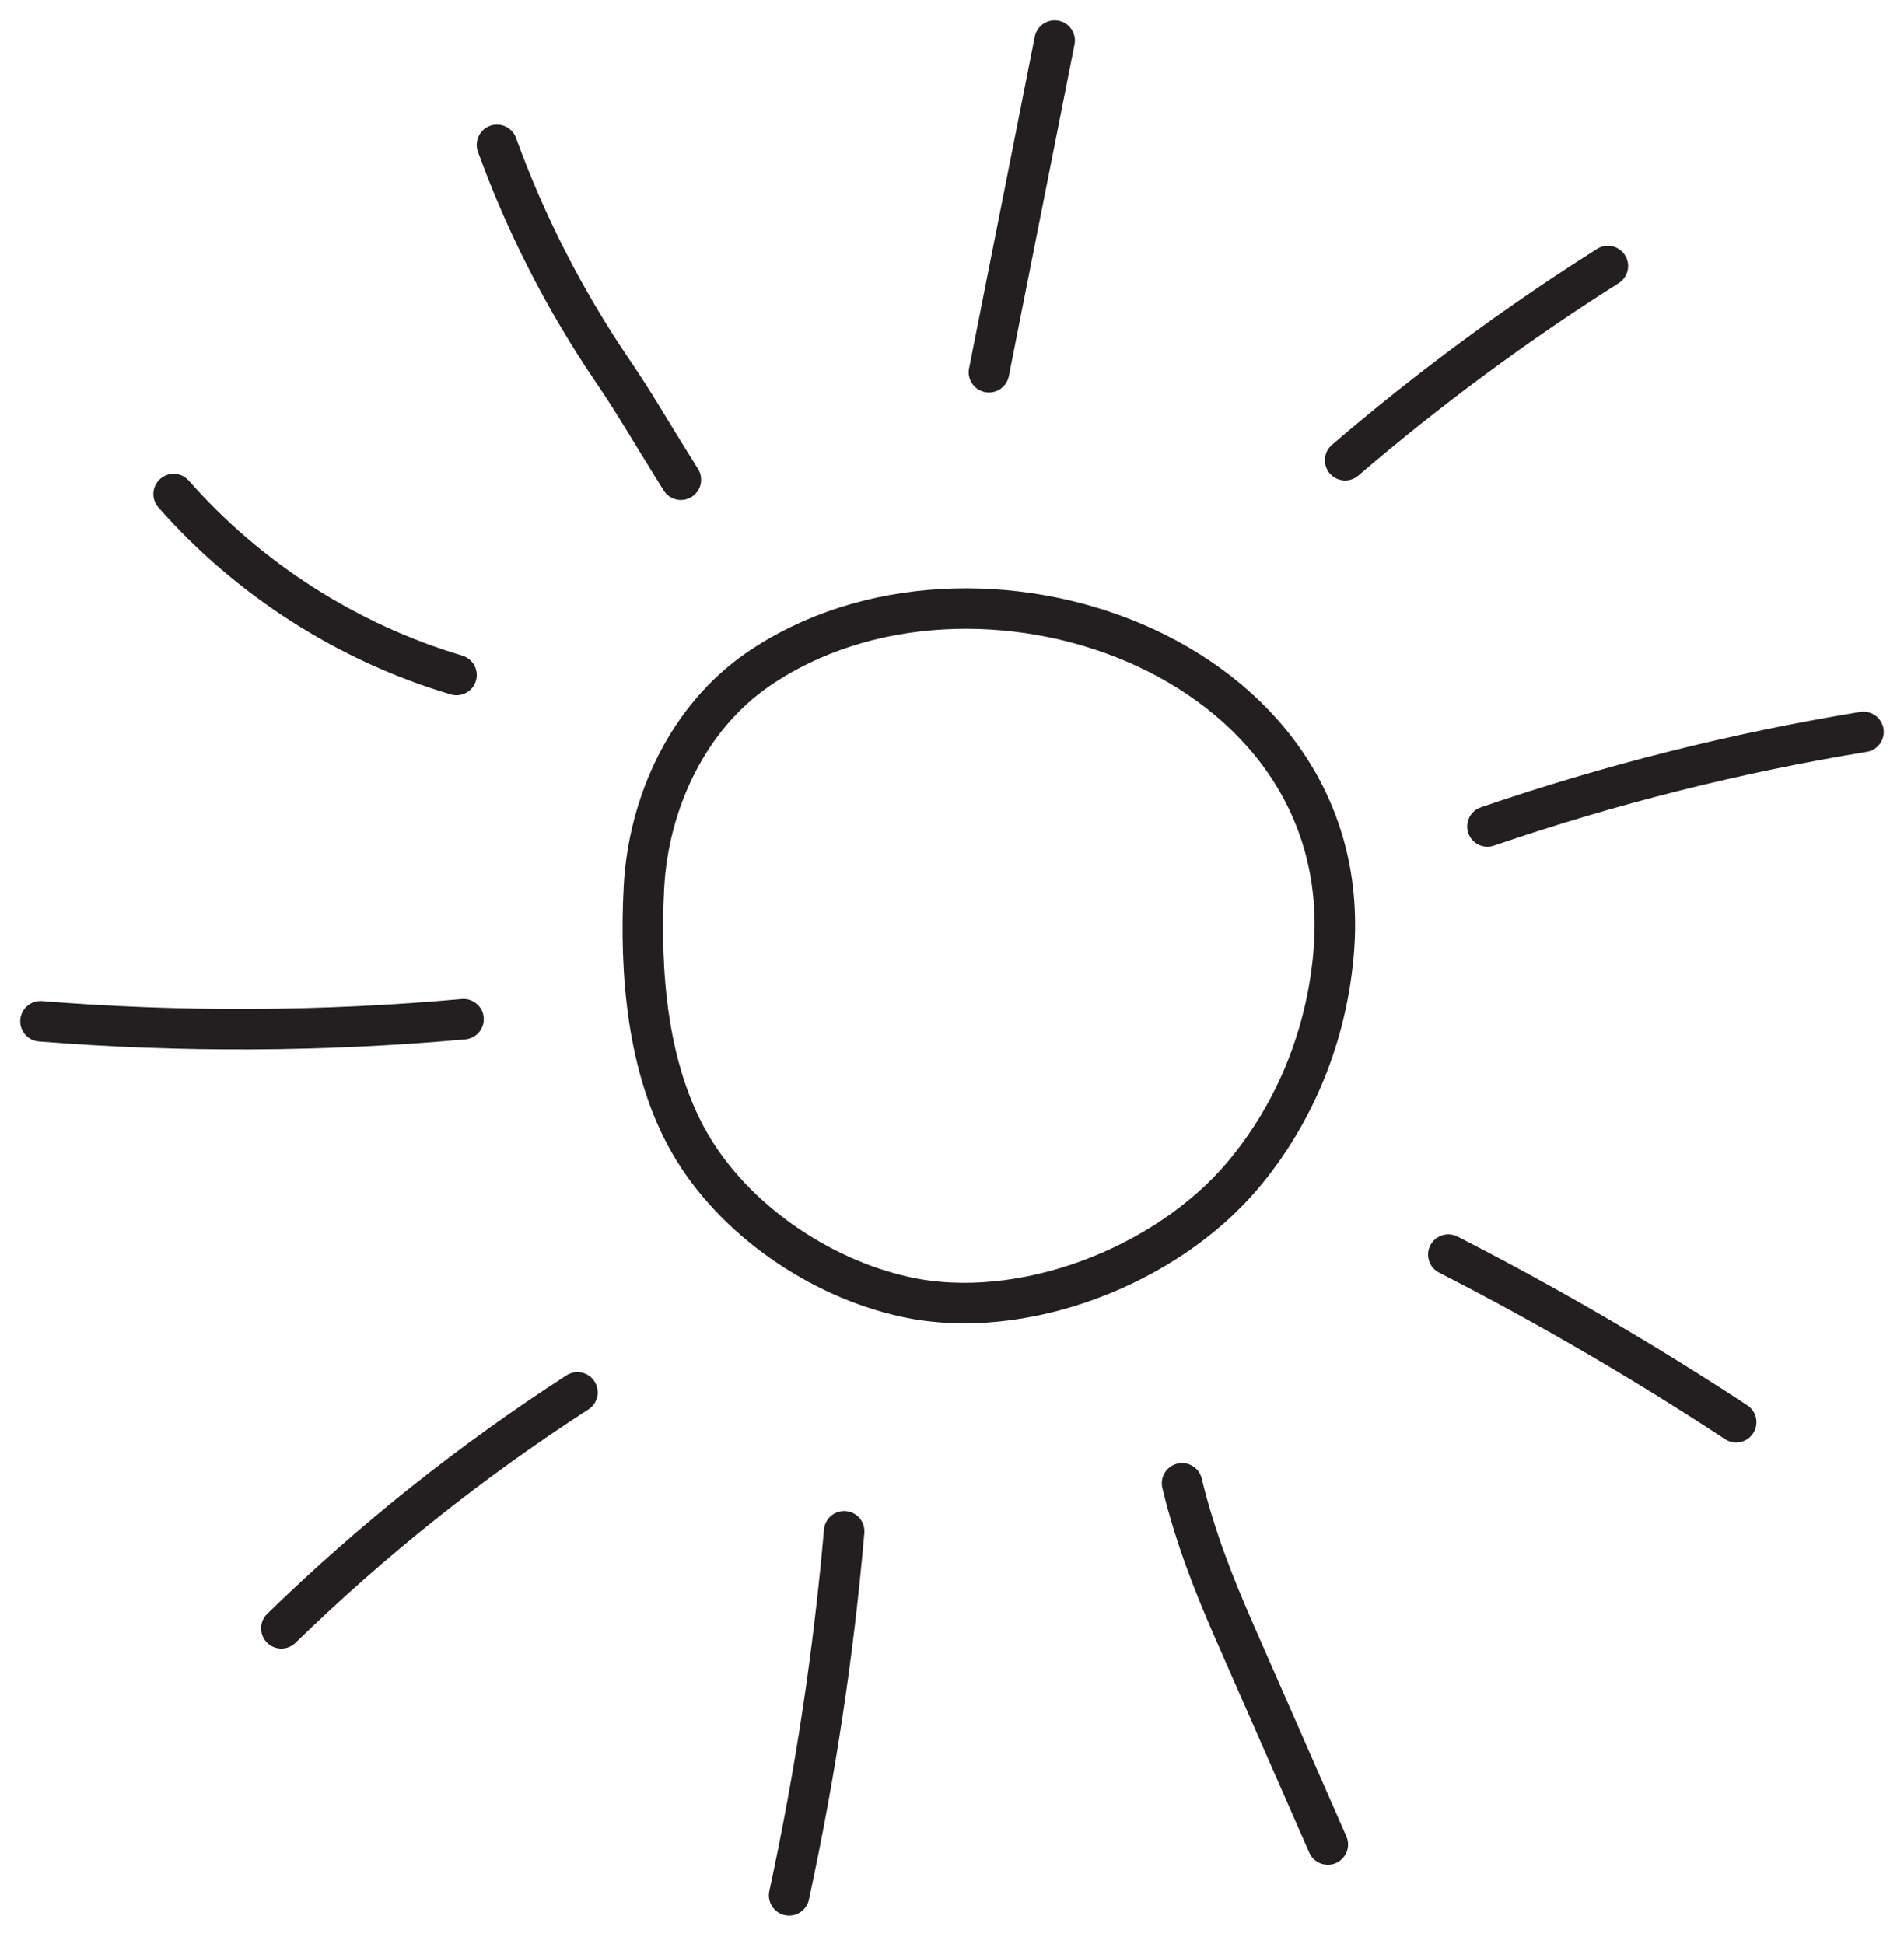
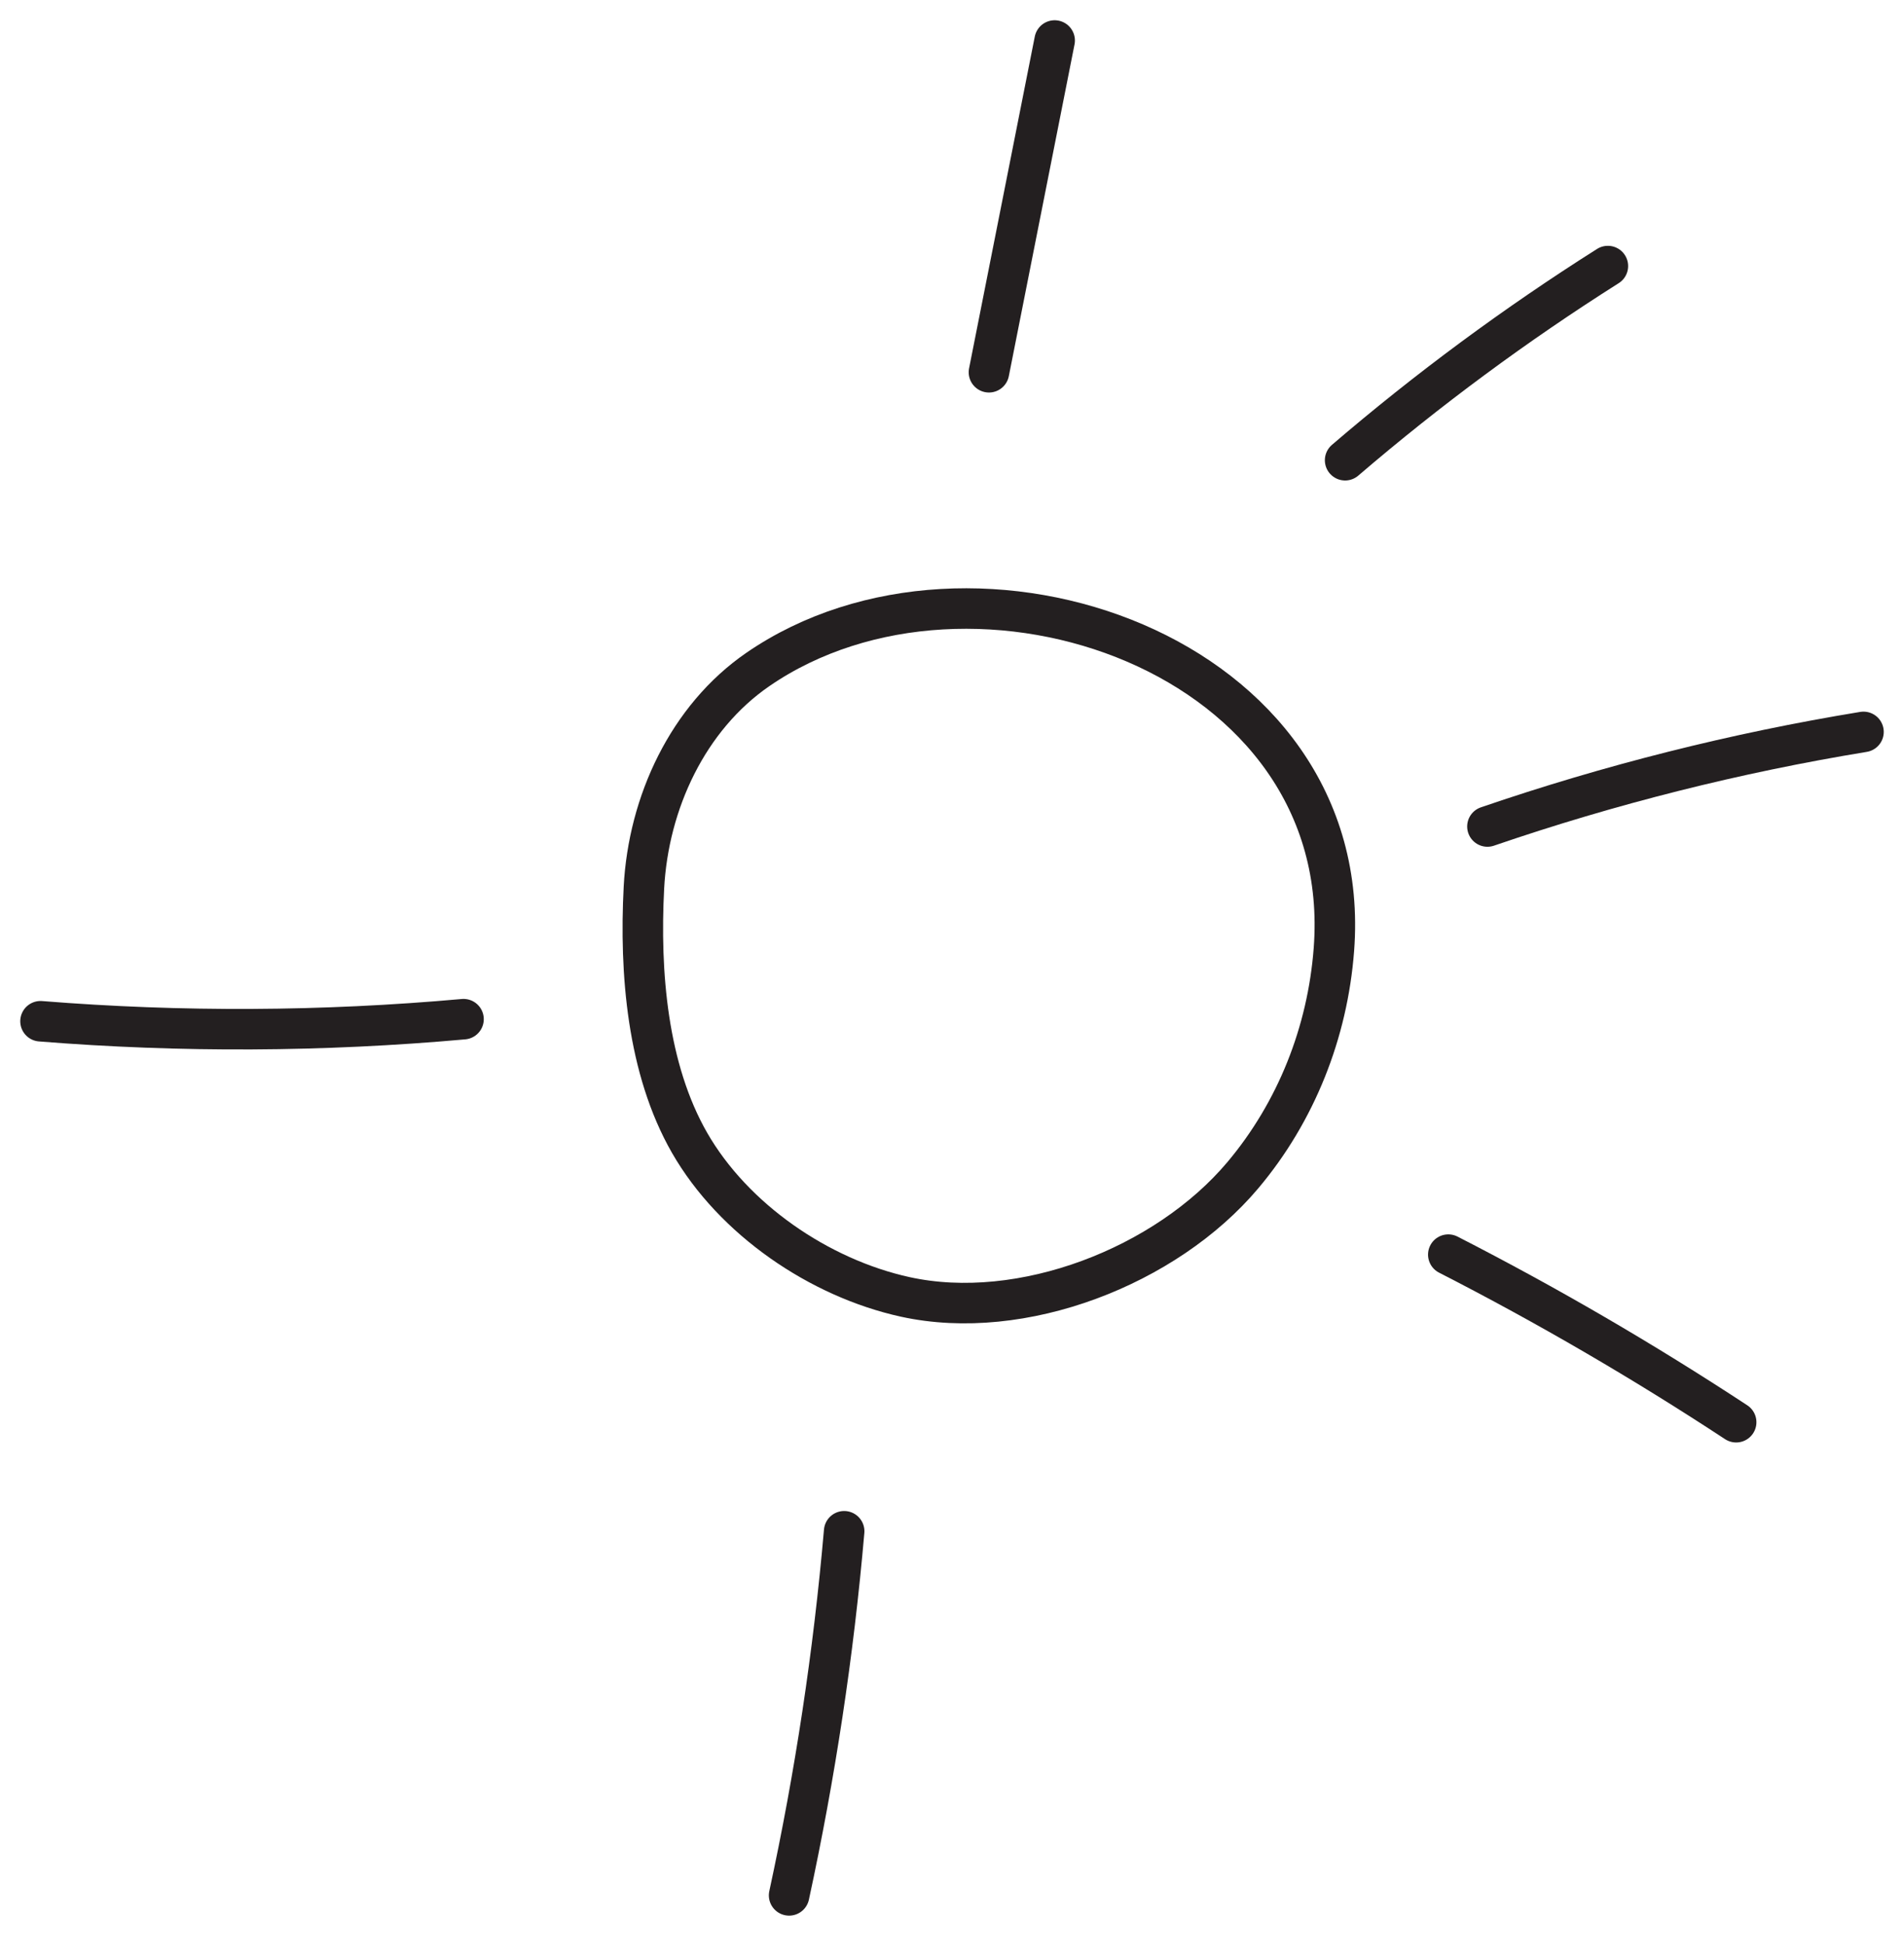
<svg xmlns="http://www.w3.org/2000/svg" width="47px" height="48px" viewBox="0 0 47 48">
  <title>Artboard Copy 4</title>
  <g id="Artboard-Copy-4" stroke="none" stroke-width="1" fill="none" fill-rule="evenodd" stroke-linecap="round" stroke-linejoin="round">
    <g id="sun" transform="translate(1, 1)" stroke="#231F20">
      <path d="M17.71,15.527 C15.98,16.717 15.005,18.82 14.895,20.916 C14.786,23.013 14.977,25.392 16.021,27.214 C17.105,29.103 19.219,30.553 21.346,31.02 C24.221,31.651 27.782,30.268 29.678,28.017 C30.997,26.45 31.771,24.489 31.927,22.447 C32.488,15.131 23.011,11.881 17.71,15.527 Z" id="Stroke-1" />
      <line x1="23.412" y1="8.191" x2="25.034" y2="0" id="Stroke-3" />
      <path d="M32.204,10.363 C34.246,8.611 36.416,7.008 38.69,5.569" id="Stroke-5" />
      <path d="M35.717,19.406 C38.739,18.37 41.848,17.587 45,17.07" id="Stroke-7" />
      <path d="M34.751,29.976 C37.192,31.226 39.565,32.608 41.857,34.114" id="Stroke-9" />
-       <path d="M28.179,35.622 C28.5,36.961 28.983,38.17 29.488,39.321 C30.251,41.061 31.014,42.801 31.777,44.541" id="Stroke-11" />
      <path d="M19.838,36.806 C19.576,39.827 19.121,42.832 18.479,45.796" id="Stroke-13" />
-       <path d="M13.255,33.377 C10.634,35.07 8.181,37.024 5.945,39.202" id="Stroke-15" />
      <path d="M10.442,24.163 C6.971,24.475 3.474,24.492 0,24.214" id="Stroke-17" />
-       <path d="M10.269,15.665 C7.585,14.868 5.135,13.3 3.286,11.198" id="Stroke-19" />
-       <path d="M15.807,10.844 C14.915,9.416 14.703,9.011 14.101,8.125 C12.932,6.402 11.978,4.533 11.268,2.575" id="Stroke-21" />
    </g>
  </g>
</svg>